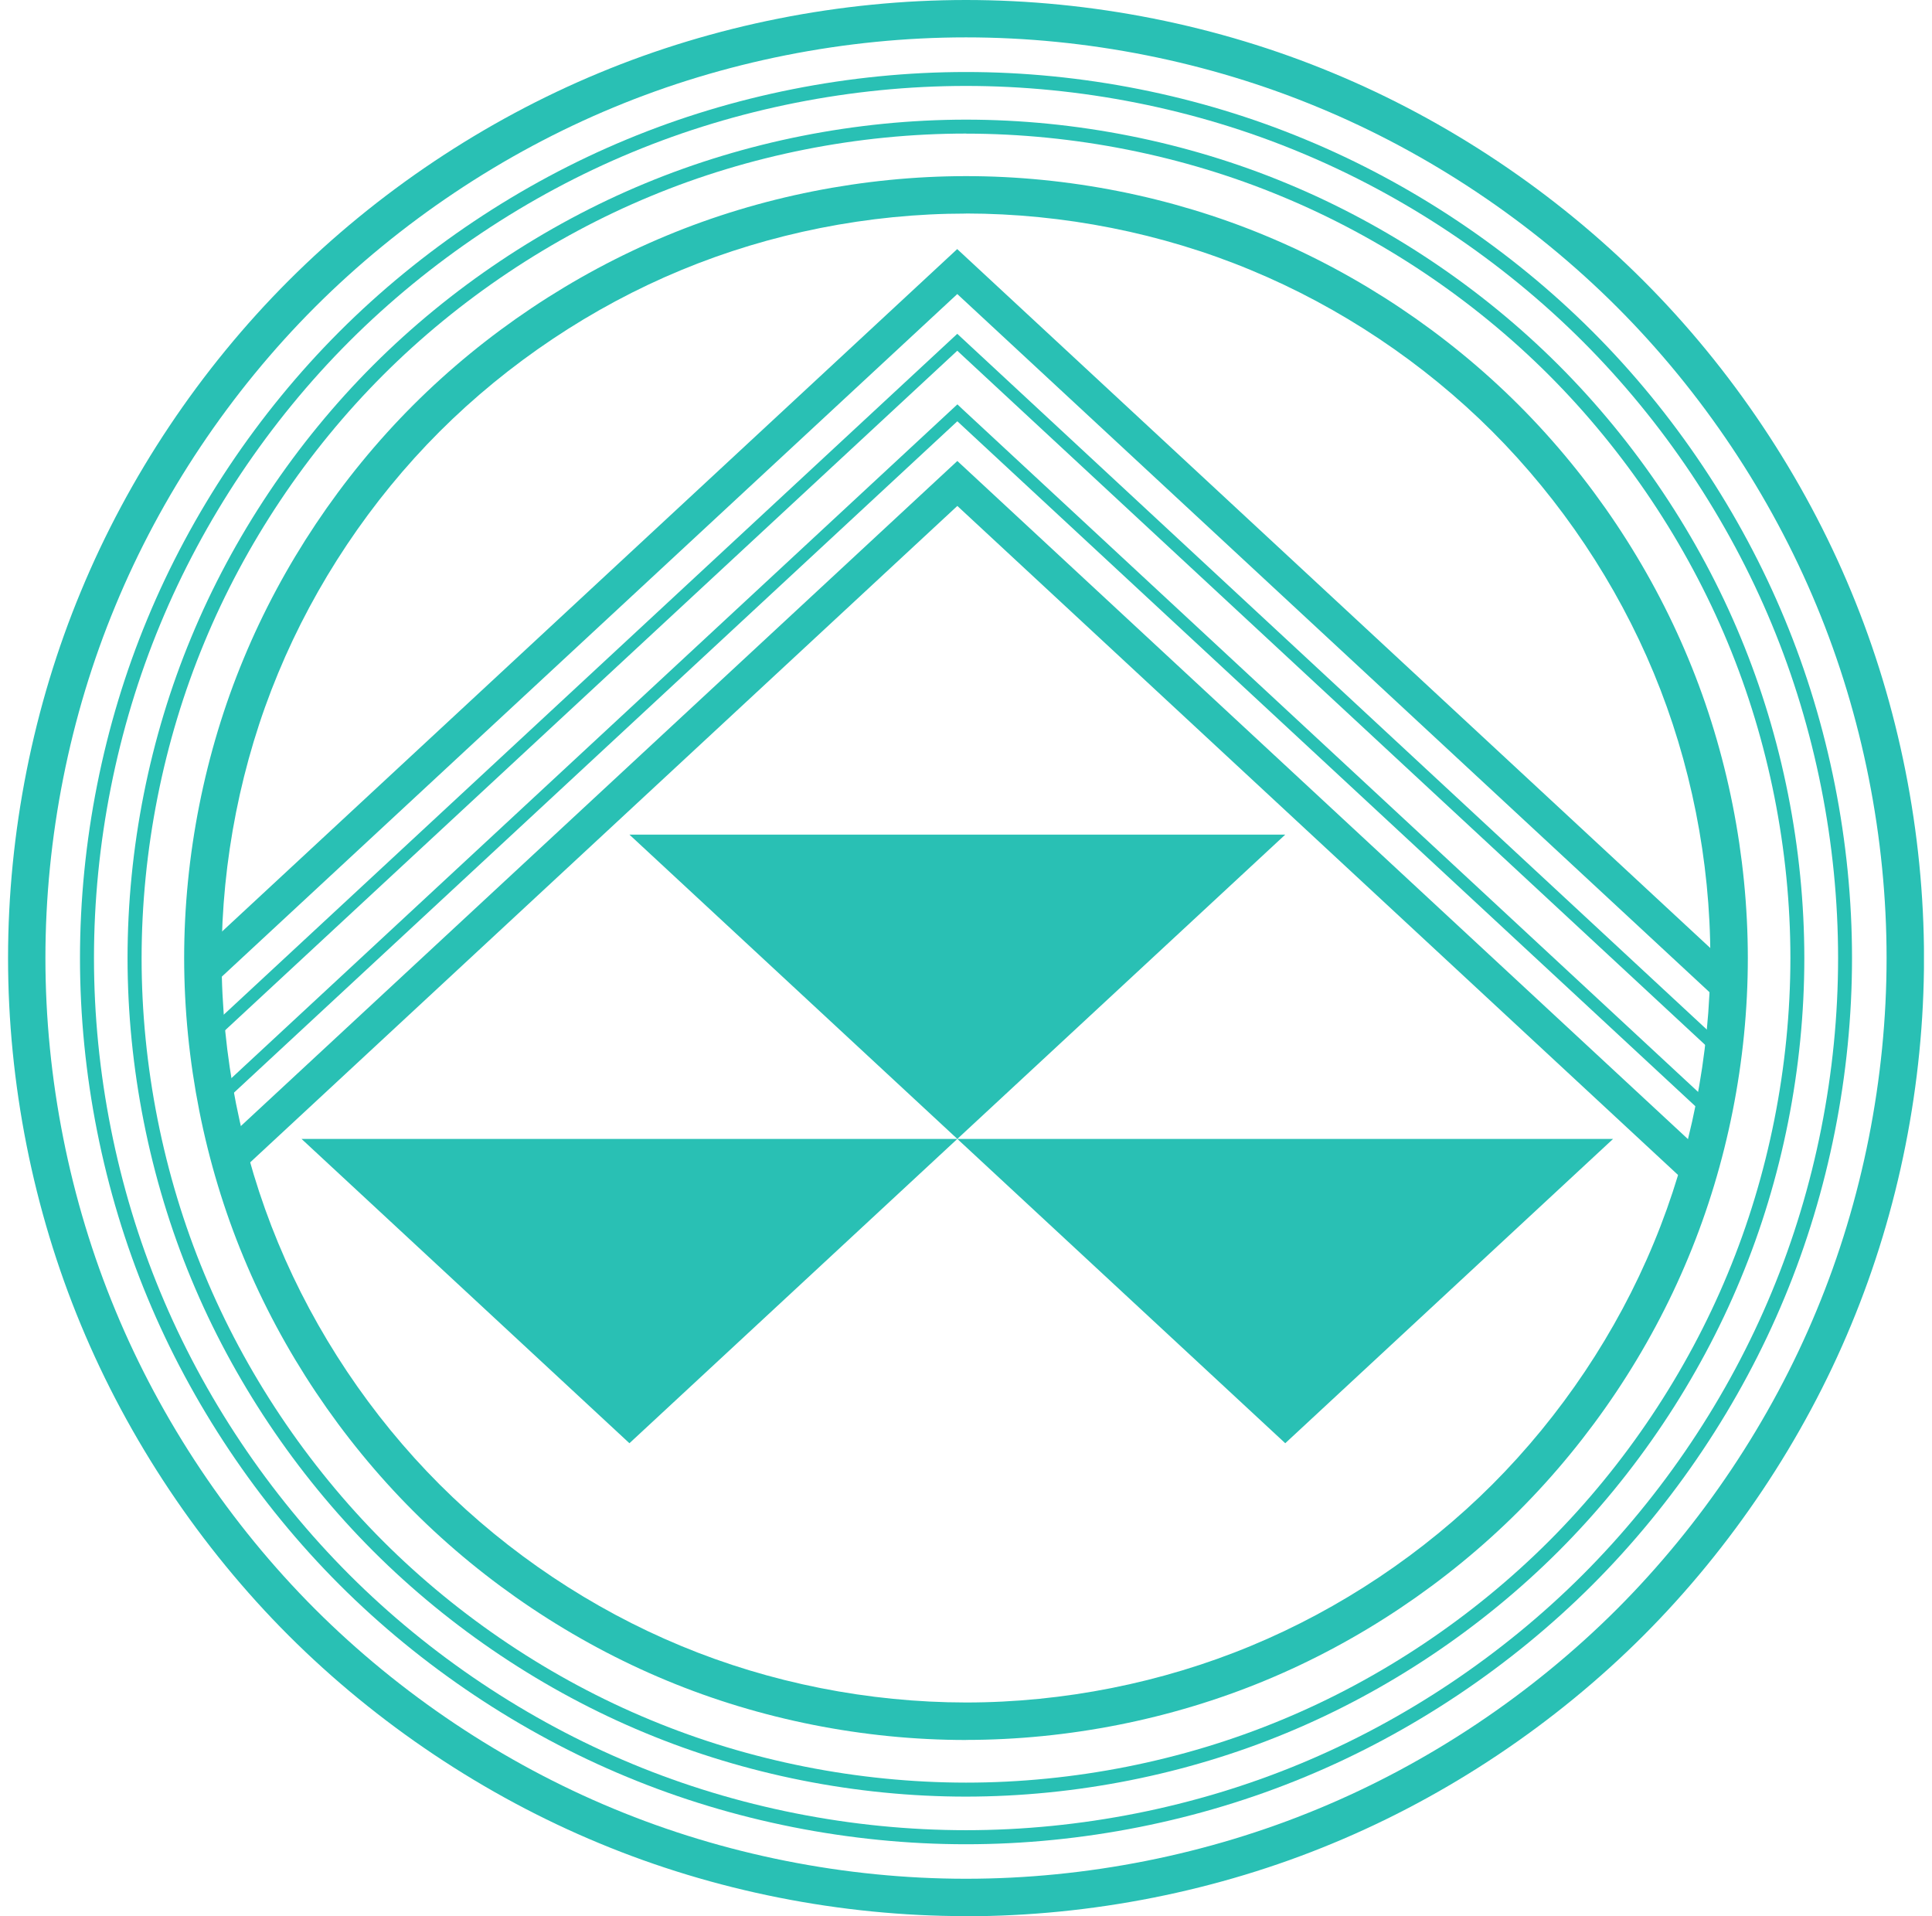
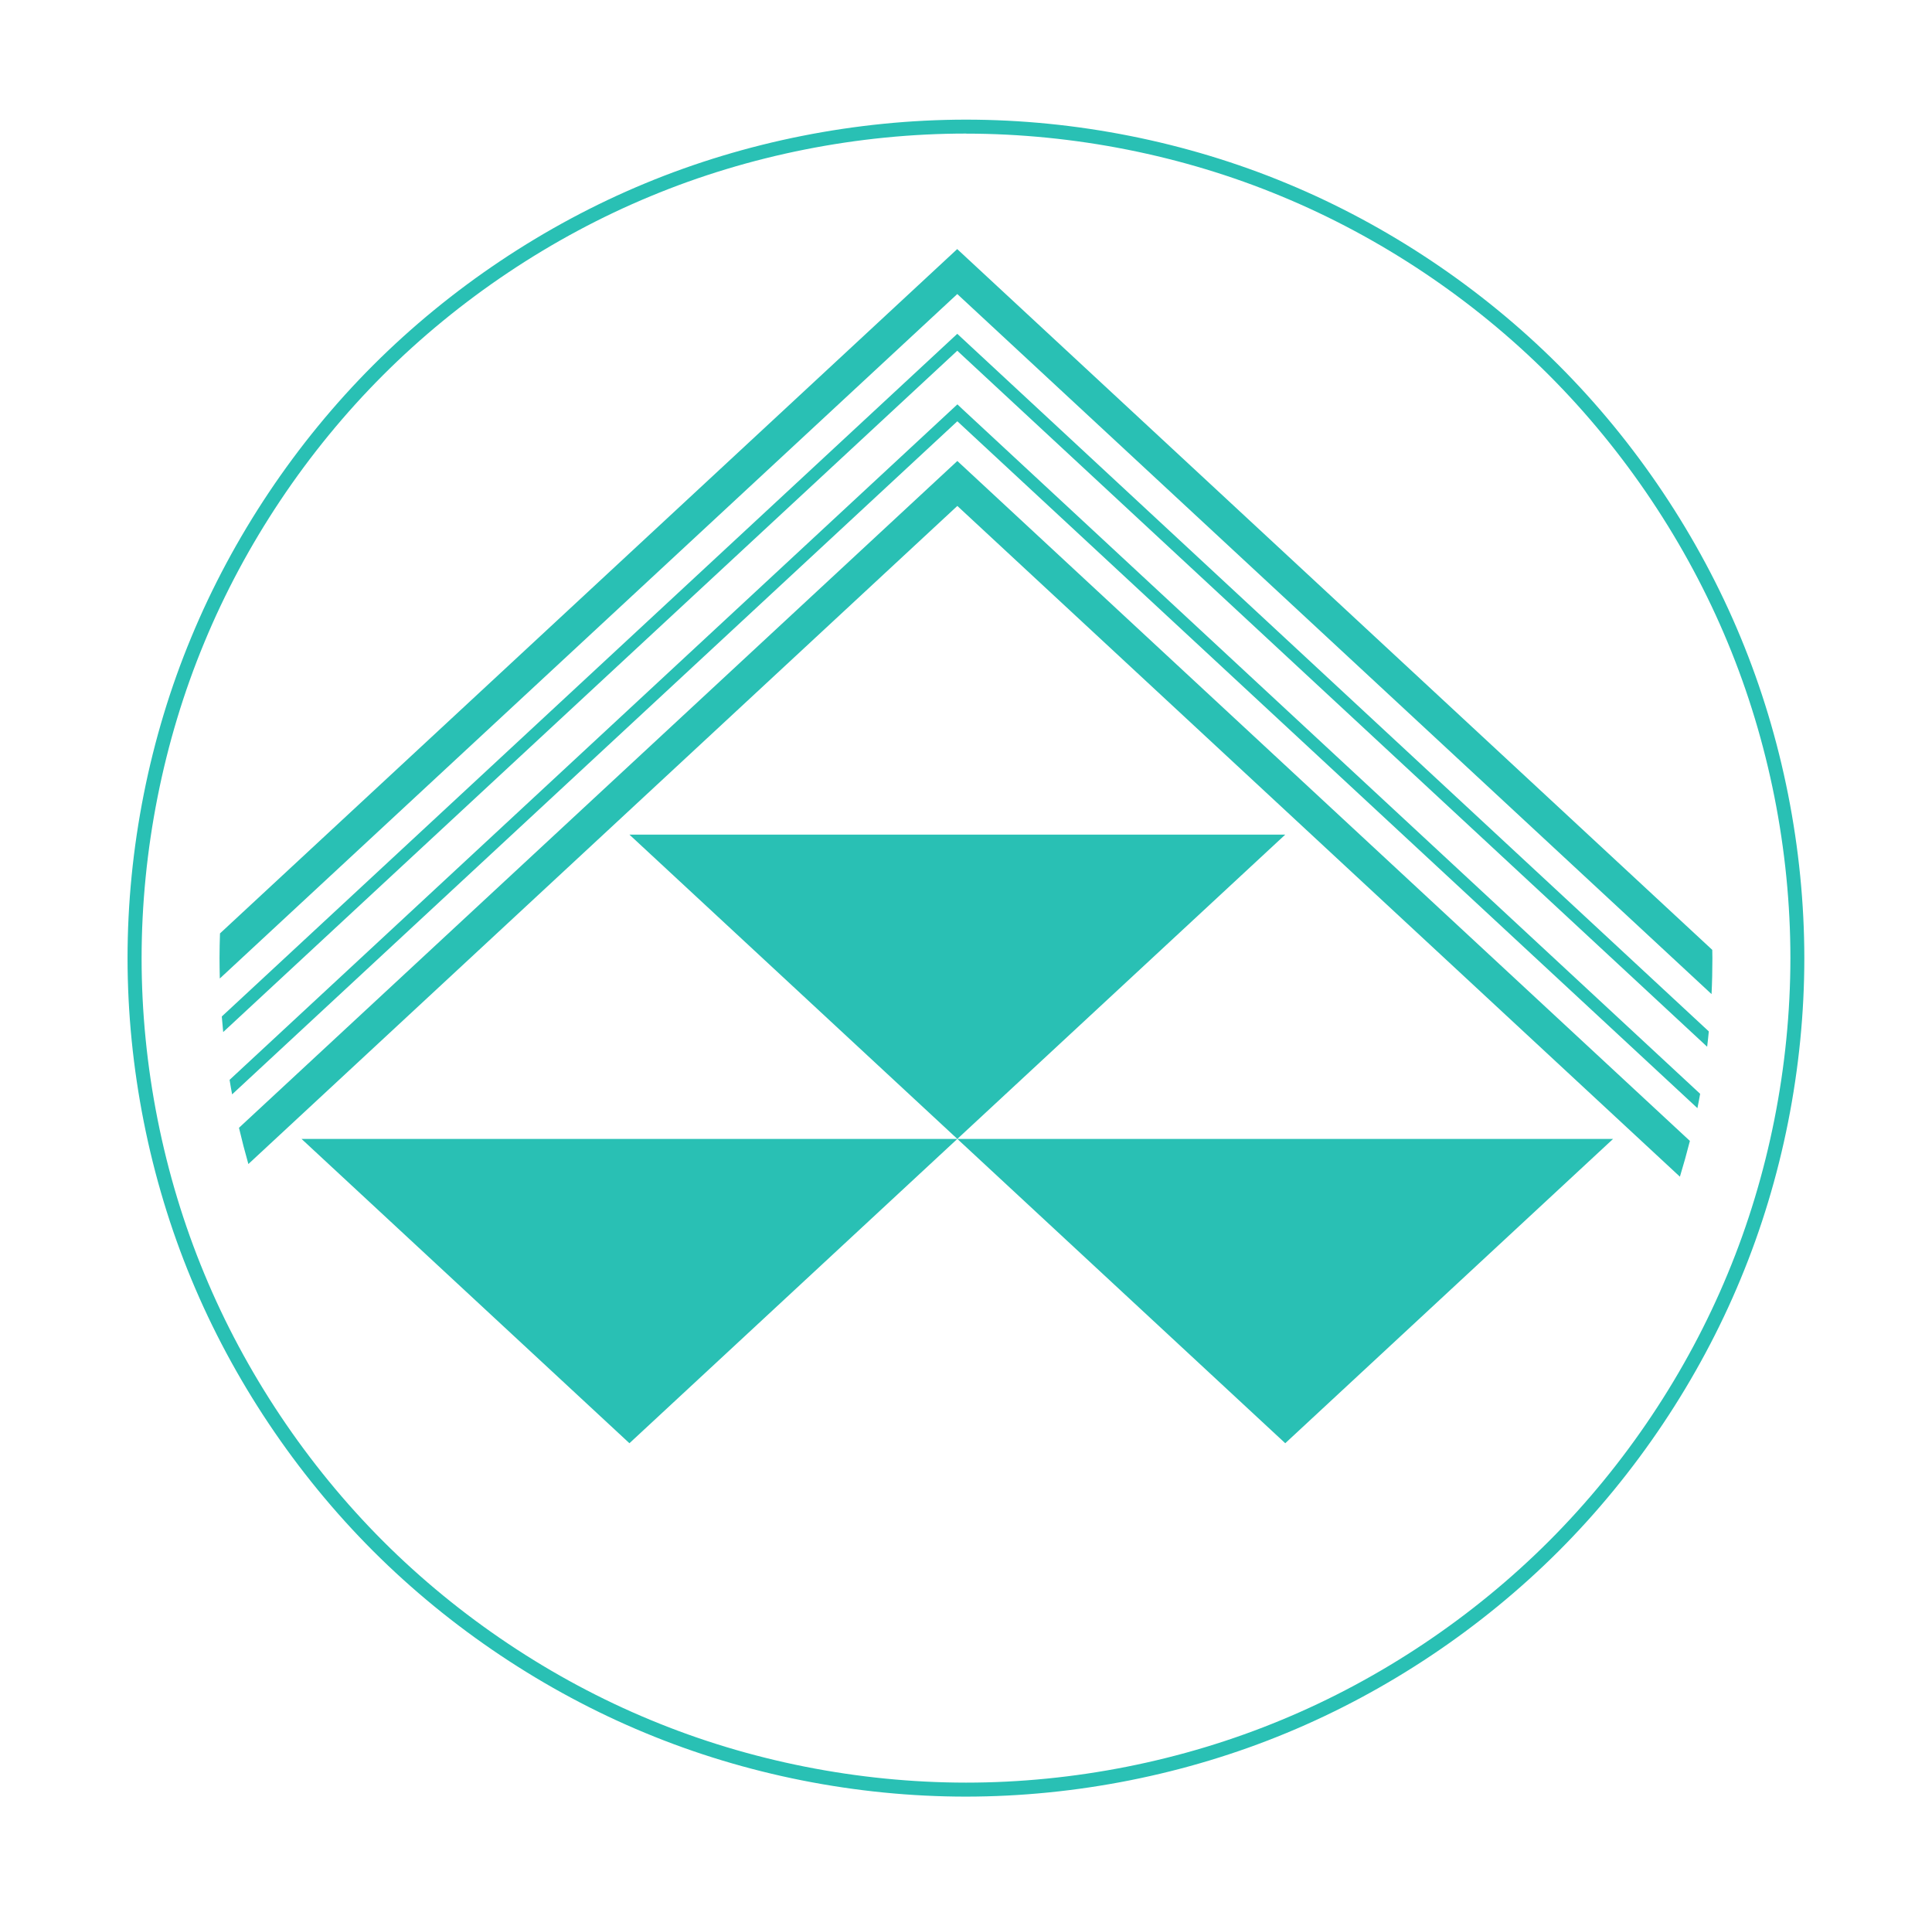
<svg xmlns="http://www.w3.org/2000/svg" width="120" height="119" viewBox="0 0 120 119" fill="none">
  <g clip-path="url(#clip0_1286_18969)">
-     <path d="M60 119C52.218 119 44.341 117.436 37.225 114.474C30.089 111.52 23.416 107.056 17.925 101.57C12.44 96.085 7.98 89.411 5.022 82.271C2.064 75.155 0.5 67.282 0.5 59.5C0.5 51.718 2.064 43.845 5.026 36.725C7.98 29.584 12.444 22.911 17.93 17.425C23.416 11.94 30.089 7.48 37.229 4.522C44.345 1.564 52.218 0 60 0C67.782 0 75.655 1.564 82.775 4.526C89.911 7.48 96.589 11.944 102.074 17.43C107.56 22.916 112.024 29.589 114.978 36.729C117.936 43.845 119.5 51.722 119.504 59.504C119.504 67.286 117.94 75.159 114.978 82.279C112.024 89.415 107.56 96.089 102.074 101.579C96.589 107.064 89.915 111.528 82.775 114.482C75.659 117.44 67.782 119.004 60 119.008V119ZM60 2.321C52.524 2.321 44.953 3.827 38.115 6.669C31.251 9.511 24.839 13.797 19.568 19.068C14.297 24.339 10.007 30.751 7.169 37.615C4.327 44.453 2.821 52.02 2.821 59.5C2.821 66.976 4.327 74.543 7.169 81.385C10.011 88.249 14.297 94.661 19.568 99.932C24.843 105.203 31.255 109.493 38.115 112.331C44.953 115.173 52.52 116.679 60 116.679C67.48 116.679 75.047 115.173 81.885 112.331C88.745 109.493 95.157 105.203 100.432 99.932C105.703 94.657 109.993 88.245 112.831 81.385C115.673 74.547 117.179 66.98 117.179 59.5C117.179 52.024 115.673 44.453 112.831 37.615C109.989 30.751 105.703 24.339 100.432 19.068C95.161 13.797 88.749 9.507 81.885 6.669C75.047 3.827 67.48 2.321 60 2.321Z" fill="#29C0B4" />
-     <path d="M60 114.536C52.801 114.536 45.516 113.088 38.938 110.353C32.335 107.623 26.163 103.494 21.086 98.418C16.01 93.342 11.885 87.169 9.151 80.566C6.416 73.984 4.968 66.703 4.968 59.504C4.968 52.306 6.416 45.02 9.151 38.442C11.885 31.839 16.01 25.667 21.086 20.59C26.163 15.514 32.335 11.389 38.938 8.655C45.52 5.92 52.801 4.472 60 4.472C67.199 4.472 74.484 5.92 81.062 8.655C87.665 11.385 93.838 15.514 98.914 20.59C103.99 25.663 108.115 31.839 110.849 38.442C113.584 45.024 115.032 52.306 115.032 59.504C115.032 66.703 113.584 73.988 110.849 80.566C108.115 87.169 103.99 93.342 98.914 98.418C93.838 103.494 87.665 107.619 81.062 110.353C74.48 113.088 67.199 114.536 60 114.536ZM60 5.337C52.913 5.337 45.748 6.764 39.269 9.453C32.77 12.142 26.696 16.205 21.699 21.199C16.705 26.192 12.642 32.27 9.953 38.769C7.26 45.248 5.837 52.413 5.837 59.5C5.837 66.583 7.264 73.752 9.953 80.231C12.642 86.731 16.705 92.804 21.703 97.801C26.696 102.795 32.774 106.858 39.273 109.547C45.752 112.24 52.917 113.663 60.004 113.663C67.087 113.663 74.257 112.236 80.735 109.547C87.235 106.858 93.308 102.795 98.305 97.801C103.299 92.808 107.362 86.731 110.051 80.231C112.744 73.752 114.167 66.587 114.167 59.5C114.167 52.417 112.74 45.248 110.051 38.769C107.362 32.27 103.299 26.192 98.301 21.199C93.304 16.205 87.231 12.142 80.731 9.453C74.257 6.76 67.087 5.337 60 5.337Z" fill="#29C0B4" />
    <path d="M60 111.578C53.186 111.578 46.294 110.209 40.067 107.619C33.82 105.033 27.979 101.128 23.175 96.325C18.372 91.521 14.467 85.68 11.881 79.433C9.296 73.206 7.926 66.314 7.922 59.504C7.922 52.69 9.291 45.802 11.881 39.576C14.467 33.329 18.372 27.487 23.175 22.684C27.979 17.881 33.82 13.975 40.067 11.389C46.294 8.804 53.182 7.434 59.996 7.43C66.81 7.43 73.702 8.804 79.924 11.389C86.171 13.975 92.013 17.881 96.816 22.684C101.619 27.487 105.525 33.329 108.111 39.576C110.696 45.802 112.066 52.694 112.07 59.504C112.07 66.318 110.7 73.21 108.111 79.433C105.525 85.68 101.619 91.521 96.816 96.325C92.013 101.128 86.171 105.033 79.924 107.619C73.698 110.204 66.806 111.574 59.996 111.578H60ZM60 8.295C53.298 8.295 46.521 9.644 40.403 12.188C34.259 14.732 28.517 18.572 23.792 23.296C19.067 28.021 15.228 33.763 12.688 39.907C10.144 46.029 8.799 52.806 8.795 59.504C8.795 66.202 10.144 72.979 12.688 79.102C15.228 85.245 19.072 90.988 23.792 95.712C28.517 100.437 34.259 104.276 40.403 106.816C46.521 109.361 53.298 110.705 60 110.709C66.698 110.709 73.475 109.361 79.597 106.816C85.741 104.276 91.484 100.433 96.208 95.712C100.933 90.988 104.772 85.245 107.312 79.102C109.856 72.983 111.201 66.206 111.205 59.504C111.205 52.806 109.856 46.029 107.312 39.907C104.768 33.763 100.928 28.021 96.208 23.296C91.484 18.572 85.741 14.732 79.597 12.192C73.479 9.648 66.702 8.303 60 8.299V8.295Z" fill="#29C0B4" />
-     <path d="M60 108.061C53.645 108.061 47.216 106.783 41.416 104.371C35.591 101.959 30.142 98.319 25.662 93.838C21.181 89.358 17.541 83.909 15.129 78.084C12.717 72.284 11.443 65.855 11.438 59.5C11.438 53.145 12.717 46.716 15.129 40.916C17.541 35.091 21.181 29.642 25.662 25.162C30.142 20.681 35.591 17.041 41.416 14.629C47.216 12.217 53.645 10.943 60 10.938C66.355 10.938 72.784 12.217 78.584 14.629C84.409 17.041 89.858 20.681 94.338 25.162C98.819 29.642 102.459 35.091 104.871 40.916C107.283 46.716 108.557 53.141 108.561 59.496C108.561 65.85 107.283 72.279 104.871 78.08C102.463 83.905 98.819 89.349 94.338 93.834C89.858 98.314 84.409 101.955 78.584 104.367C72.779 106.775 66.355 108.053 60 108.057V108.061ZM60 13.264C53.947 13.264 47.833 14.484 42.306 16.776C36.758 19.072 31.57 22.543 27.304 26.804C23.039 31.07 19.572 36.258 17.276 41.806C14.98 47.329 13.768 53.447 13.764 59.5C13.764 65.553 14.984 71.667 17.276 77.19C19.572 82.738 23.039 87.926 27.304 92.192C31.57 96.457 36.758 99.924 42.306 102.22C47.829 104.516 53.947 105.728 60 105.732C66.049 105.732 72.167 104.512 77.69 102.22C83.238 99.924 88.426 96.457 92.692 92.192C96.957 87.922 100.428 82.738 102.72 77.19C105.016 71.667 106.228 65.549 106.232 59.496C106.232 53.443 105.012 47.325 102.72 41.801C100.424 36.254 96.957 31.07 92.692 26.8C88.426 22.535 83.238 19.068 77.69 16.772C72.167 14.476 66.049 13.264 59.996 13.259L60 13.264Z" fill="#29C0B4" />
    <path d="M39.095 51.834H79.829L59.462 70.732L39.095 51.834Z" fill="#29C0B4" />
    <path d="M59.462 70.732H100.192L79.829 89.631L59.462 70.732Z" fill="#29C0B4" />
    <path d="M18.728 70.732H59.462L39.095 89.631L18.728 70.732Z" fill="#29C0B4" />
    <path d="M13.664 57.969C13.648 58.478 13.635 58.987 13.635 59.5C13.635 59.926 13.644 60.348 13.652 60.77L59.458 18.261L106.307 61.738C106.344 60.998 106.36 60.249 106.36 59.5C106.36 59.33 106.356 59.161 106.352 58.991L59.454 15.469L13.664 57.969Z" fill="#29C0B4" />
    <path d="M13.776 63.128C13.801 63.451 13.83 63.774 13.863 64.096L59.458 21.782L106.034 65.007C106.071 64.692 106.108 64.374 106.137 64.055L59.458 20.731L13.776 63.128Z" fill="#29C0B4" />
    <path d="M14.413 67.969L59.462 26.163L105.43 68.821C105.492 68.527 105.545 68.229 105.599 67.931L59.781 25.41L59.466 25.112L14.26 67.063C14.31 67.365 14.359 67.667 14.417 67.965L14.413 67.969Z" fill="#29C0B4" />
    <path d="M14.843 70.041C15.021 70.799 15.216 71.551 15.427 72.292L59.462 31.421L104.342 73.078C104.565 72.346 104.772 71.605 104.962 70.856L59.462 28.629L14.843 70.041Z" fill="#29C0B4" />
  </g>
  <defs>
    <clipPath id="clip0_1286_18969">
      <rect width="119" height="119" fill="white" transform="translate(0.5)" />
    </clipPath>
  </defs>
</svg>